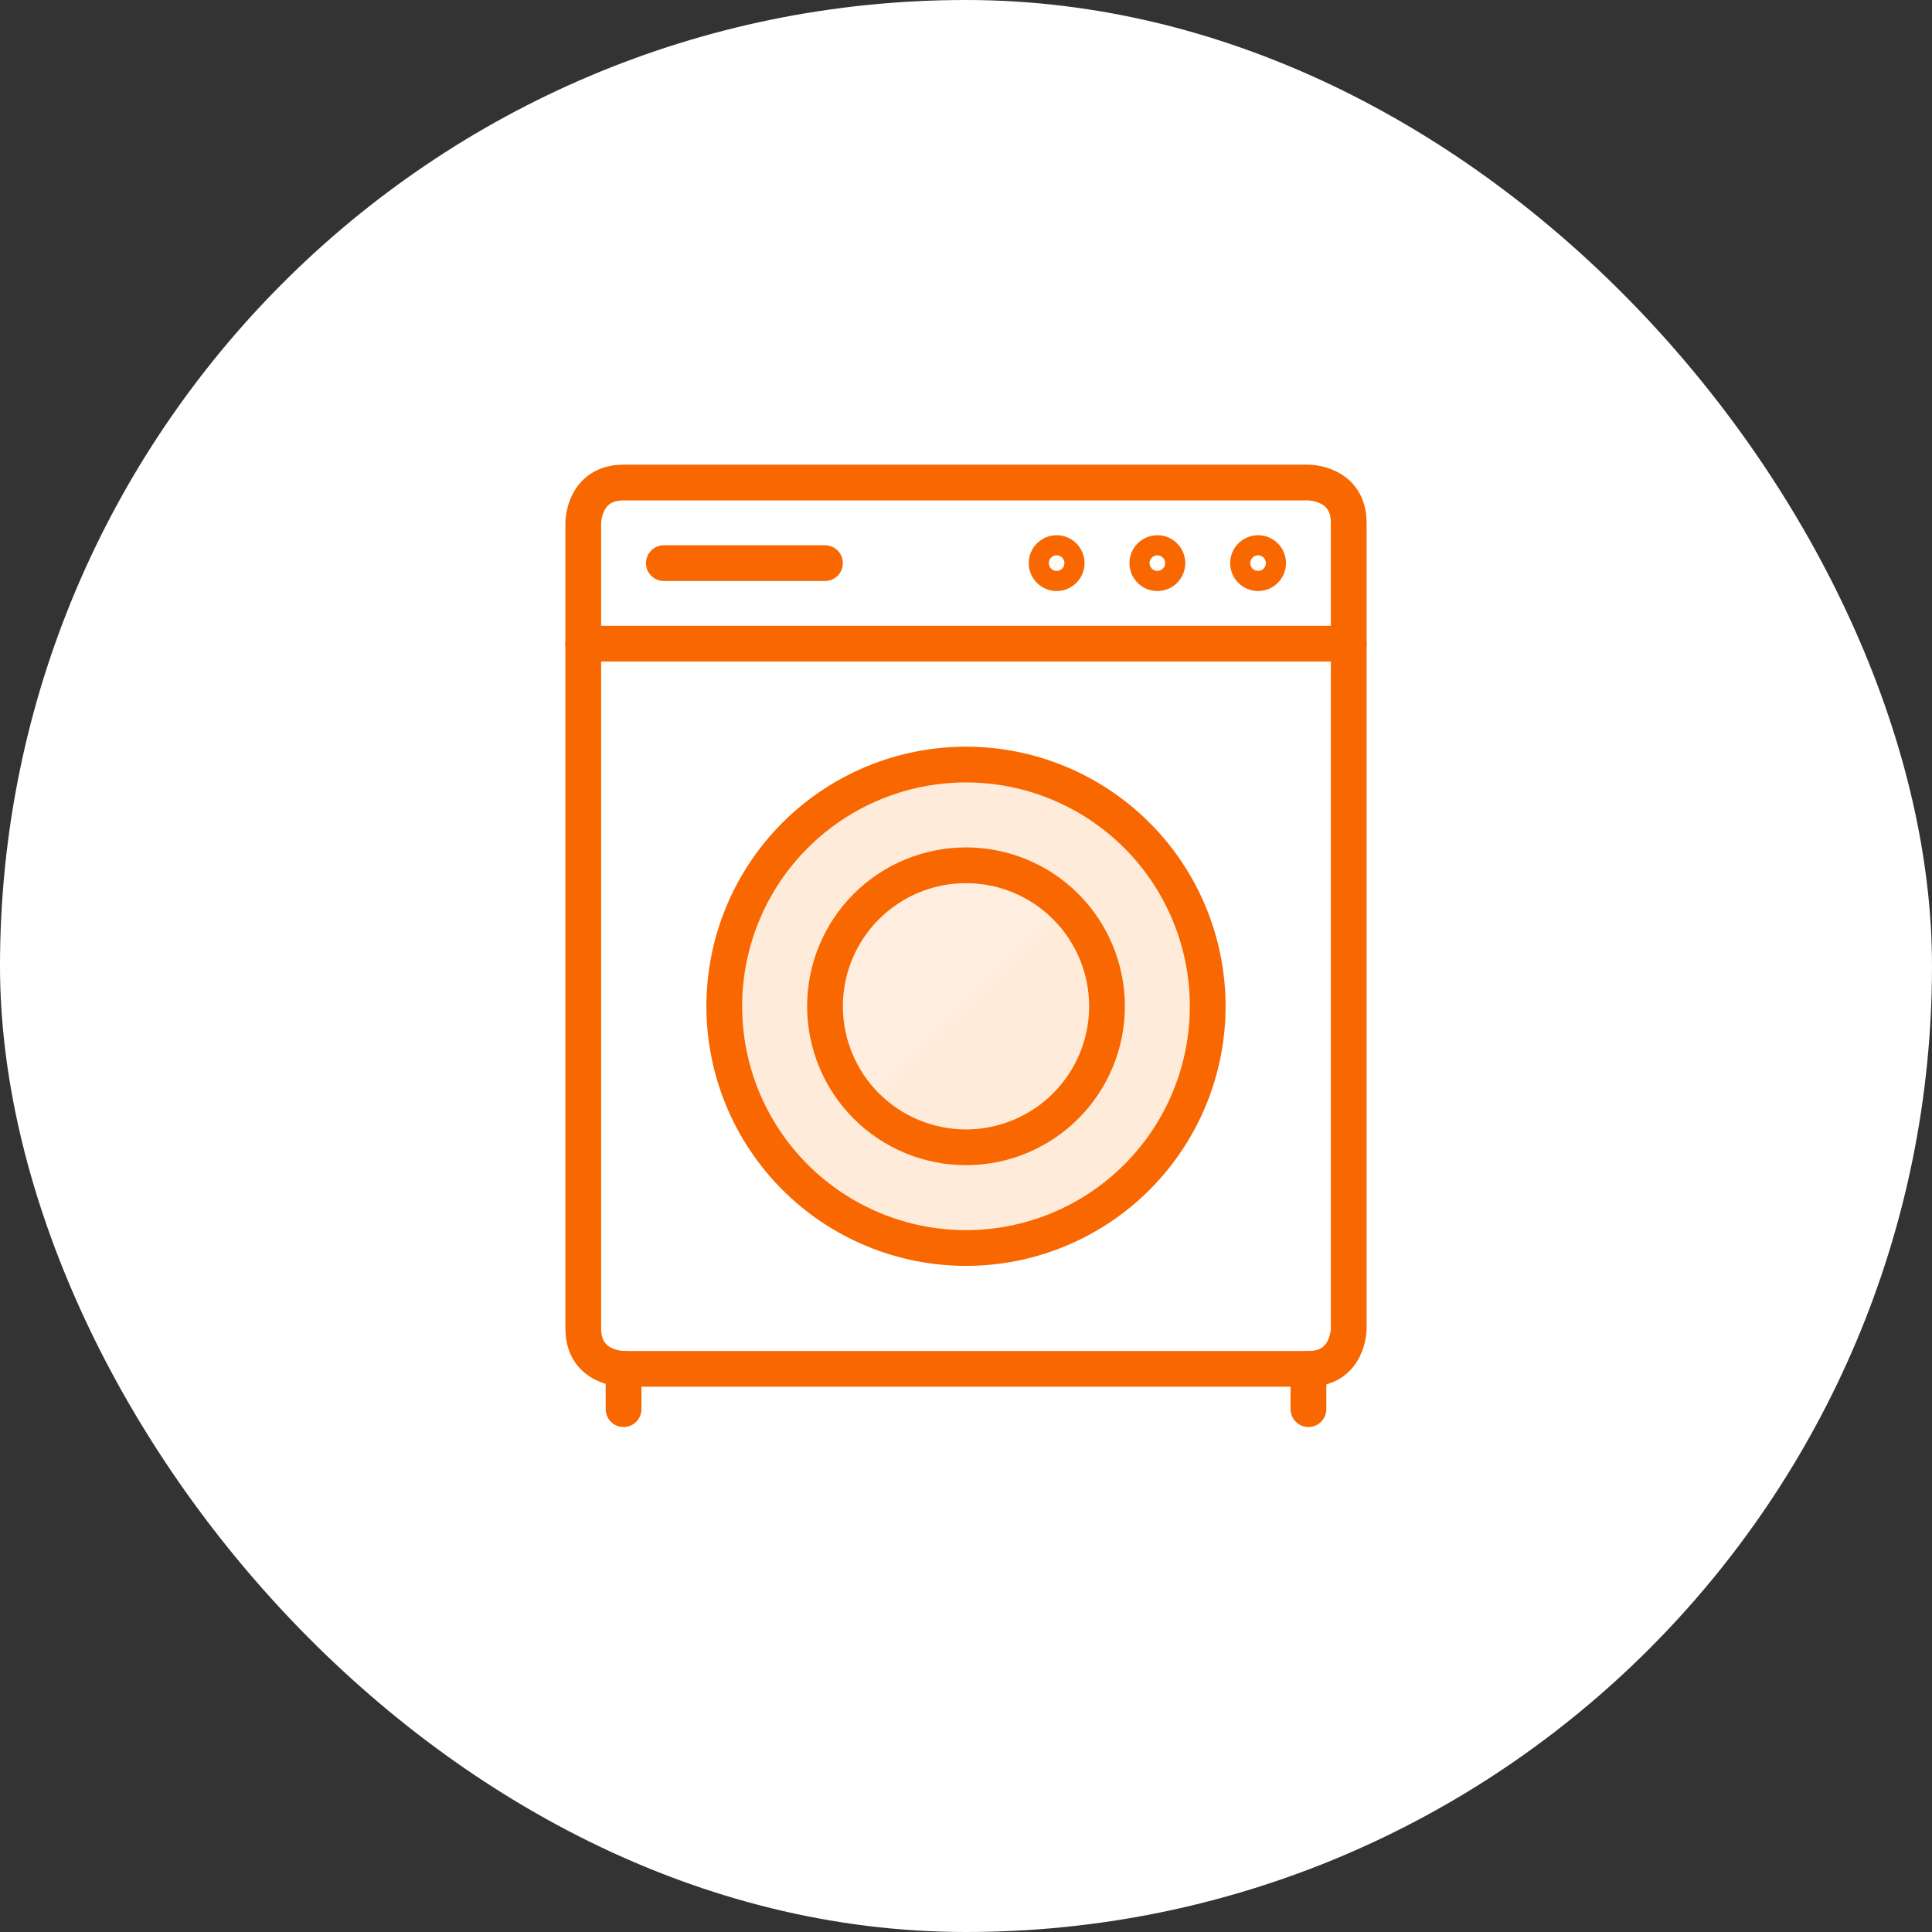
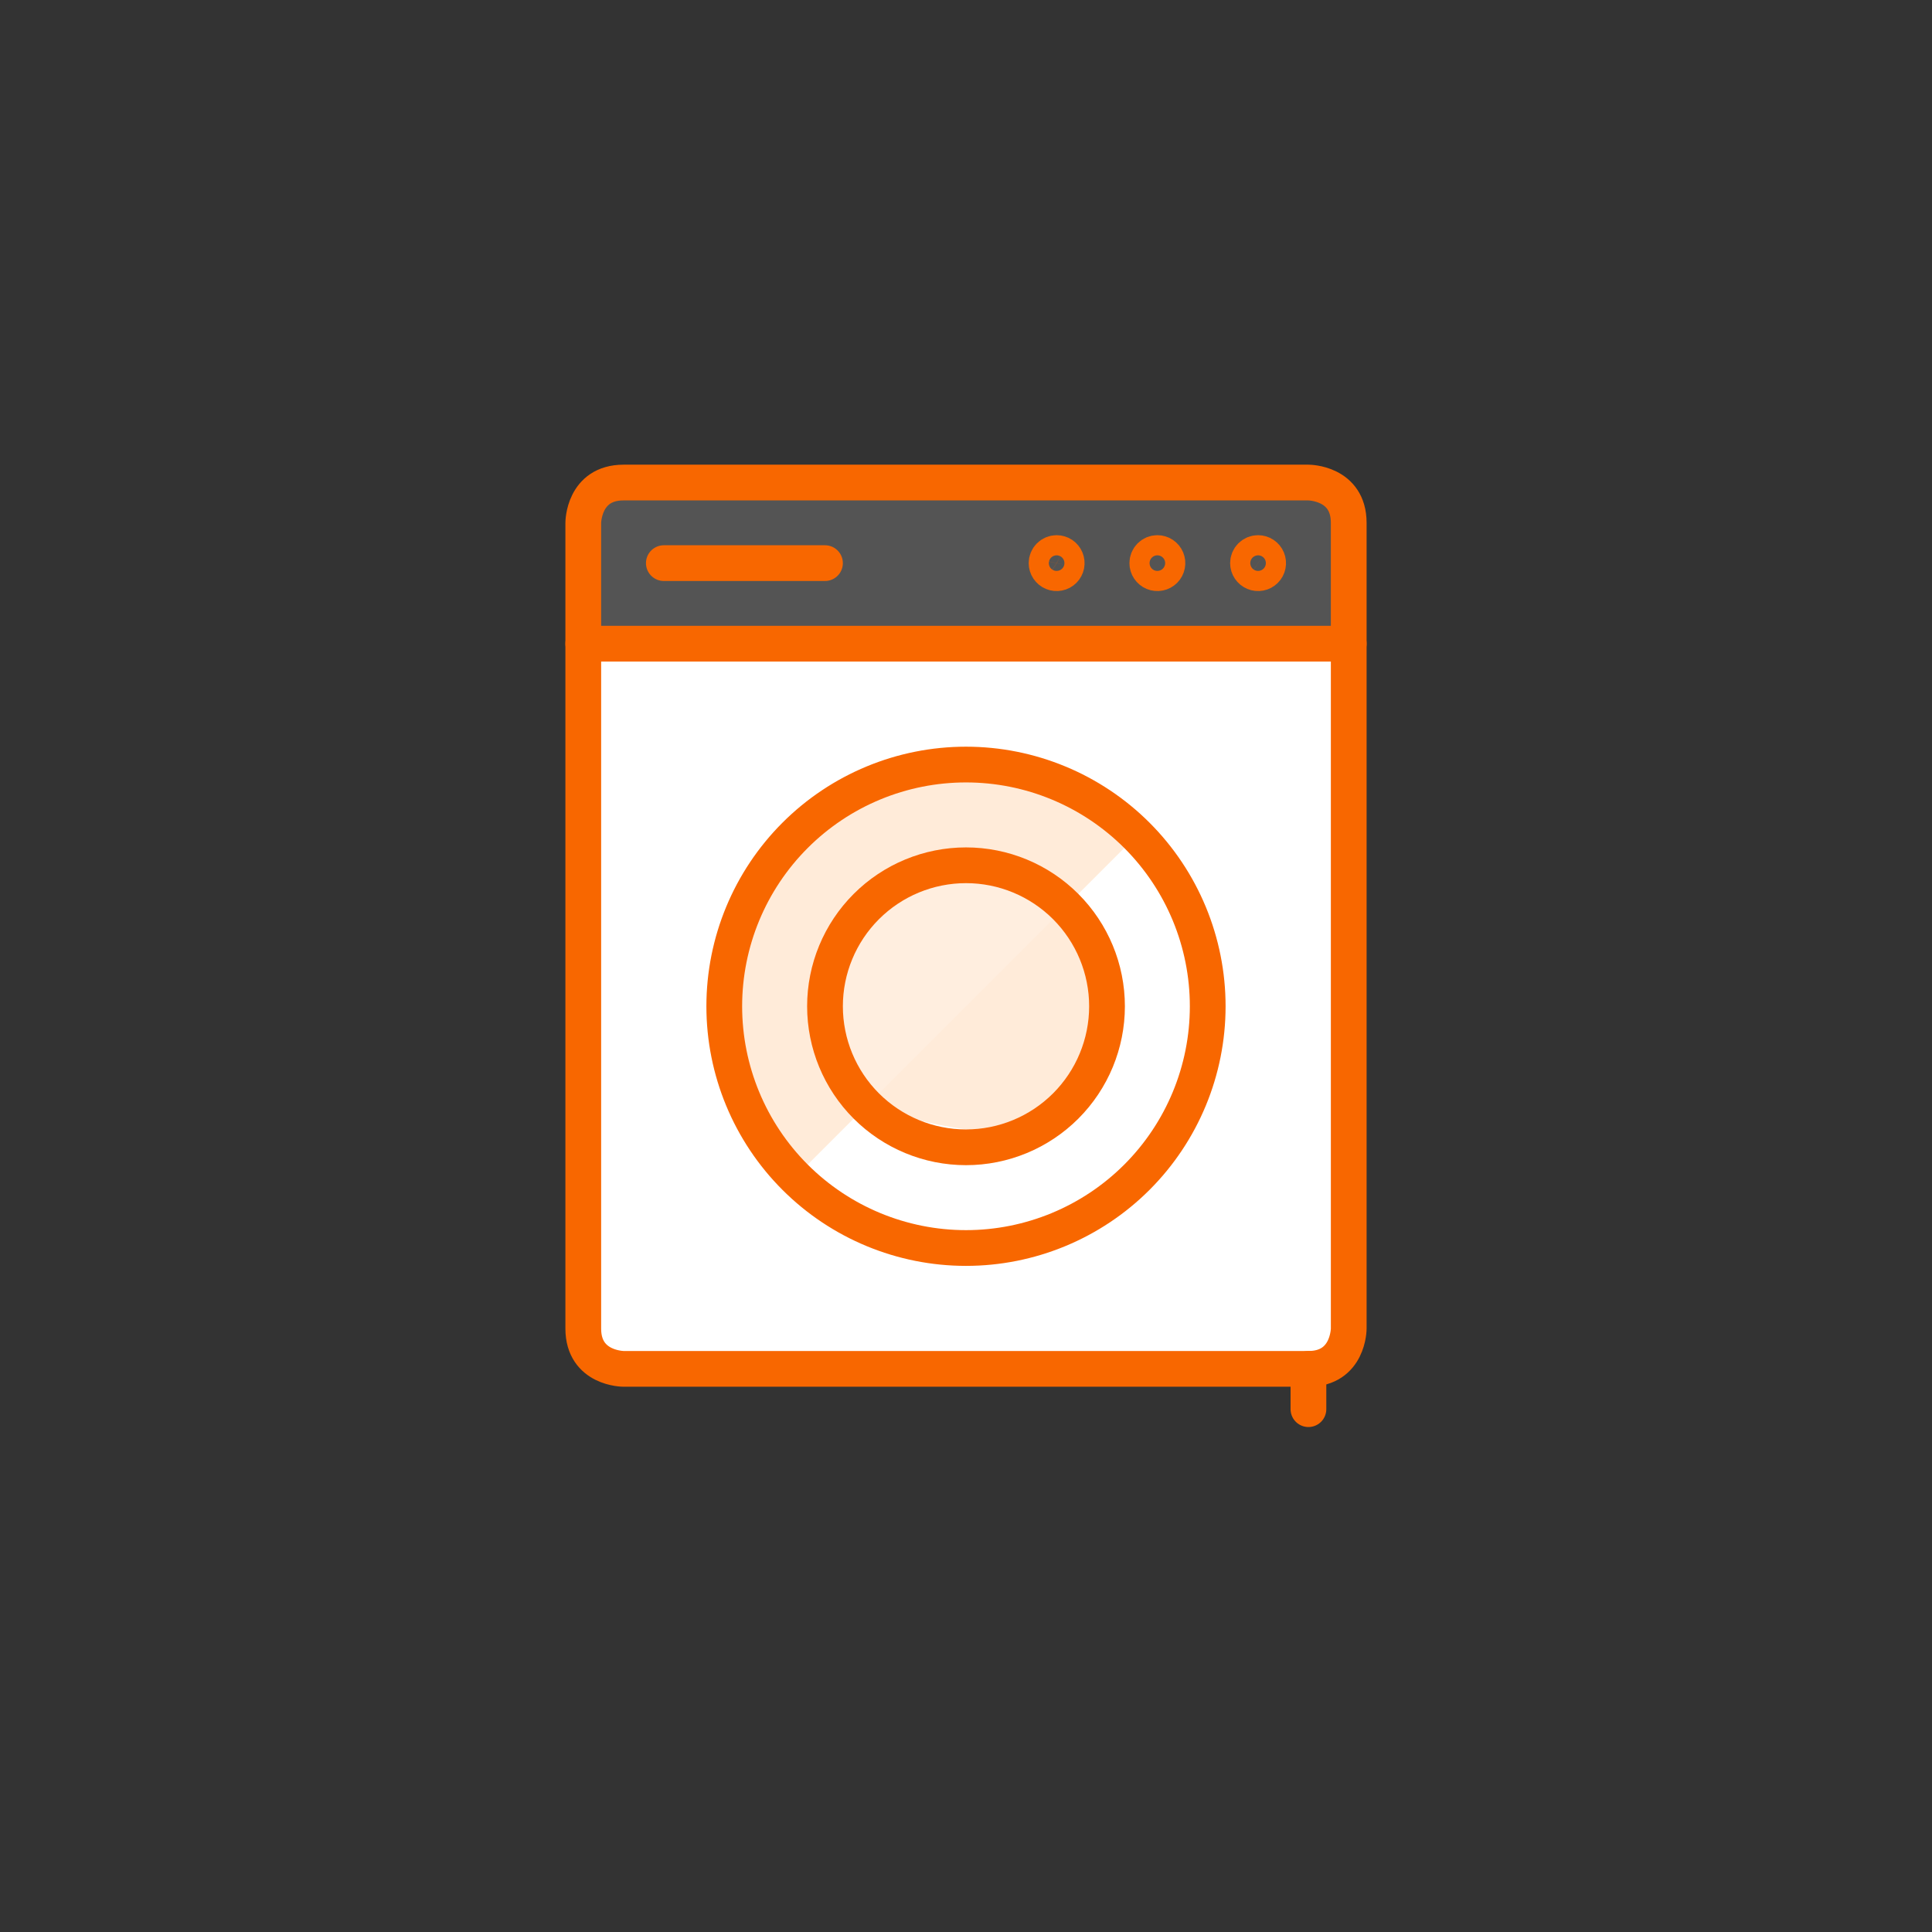
<svg xmlns="http://www.w3.org/2000/svg" width="180" height="180" viewBox="0 0 180 180" fill="none">
  <rect x="0" y="0" width="180" height="180" fill="#333333" stroke="none" />
-   <rect width="180" height="180" rx="90" fill="white" />
  <path d="M125.658 48.712C125.658 47.716 125.262 46.761 124.558 46.057C123.854 45.353 122.9 44.958 121.904 44.958H58.095C57.1 44.958 56.145 45.353 55.441 46.057C54.737 46.761 54.342 47.716 54.342 48.712V59.972H125.658V48.712Z" fill="white" fill-opacity="0.161" />
  <path d="M58.095 127.534H121.904C122.9 127.534 123.854 127.139 124.558 126.435C125.262 125.731 125.658 124.776 125.658 123.781V59.972H54.342V123.781C54.342 124.776 54.737 125.731 55.441 126.435C56.145 127.139 57.1 127.534 58.095 127.534Z" fill="white" />
-   <path d="M67.478 93.753C67.478 99.726 69.851 105.454 74.075 109.678C78.298 113.901 84.026 116.274 89.999 116.274C95.972 116.274 101.701 113.901 105.924 109.678C110.147 105.454 112.52 99.726 112.52 93.753C112.52 87.78 110.147 82.052 105.924 77.829C101.701 73.605 95.972 71.232 89.999 71.232C84.026 71.232 78.298 73.605 74.075 77.829C69.851 82.052 67.478 87.78 67.478 93.753Z" fill="#FFEBD9" />
  <path d="M74.073 109.679C69.85 105.455 67.477 99.727 67.477 93.753C67.477 87.78 69.85 82.051 74.073 77.827C78.297 73.603 84.026 71.231 89.999 71.231C95.973 71.231 101.701 73.603 105.925 77.827L74.073 109.679Z" fill="#FFEBD9" />
-   <path d="M76.863 93.753C76.863 97.238 78.247 100.579 80.711 103.043C83.175 105.506 86.516 106.891 90 106.891C93.485 106.891 96.826 105.506 99.29 103.043C101.753 100.579 103.138 97.238 103.138 93.753C103.138 90.269 101.753 86.928 99.29 84.464C96.826 82 93.485 80.616 90 80.616C86.516 80.616 83.175 82 80.711 84.464C78.247 86.928 76.863 90.269 76.863 93.753Z" fill="#FFEBD9" />
+   <path d="M76.863 93.753C76.863 97.238 78.247 100.579 80.711 103.043C93.485 106.891 96.826 105.506 99.29 103.043C101.753 100.579 103.138 97.238 103.138 93.753C103.138 90.269 101.753 86.928 99.29 84.464C96.826 82 93.485 80.616 90 80.616C86.516 80.616 83.175 82 80.711 84.464C78.247 86.928 76.863 90.269 76.863 93.753Z" fill="#FFEBD9" />
  <path d="M80.709 103.043C78.246 100.579 76.861 97.237 76.861 93.753C76.861 92.028 77.201 90.319 77.861 88.725C78.522 87.132 79.489 85.683 80.709 84.463C81.929 83.243 83.378 82.275 84.972 81.615C86.566 80.955 88.274 80.615 89.999 80.615C93.484 80.615 96.825 81.999 99.289 84.463L80.709 103.043Z" fill="white" fill-opacity="0.161" />
  <path d="M58.095 44.958H121.904C121.904 44.958 125.658 44.958 125.658 48.712V123.781C125.658 123.781 125.658 127.534 121.904 127.534H58.095C58.095 127.534 54.342 127.534 54.342 123.781V48.712C54.342 48.712 54.342 44.958 58.095 44.958Z" stroke="#F86700" stroke-width="3.33" stroke-linecap="round" stroke-linejoin="round" />
  <path d="M54.342 59.972H125.658" stroke="#F86700" stroke-width="3.33" stroke-linecap="round" stroke-linejoin="round" />
  <path d="M76.863 93.753C76.863 97.238 78.247 100.579 80.711 103.043C83.175 105.506 86.516 106.891 90 106.891C93.485 106.891 96.826 105.506 99.29 103.043C101.753 100.579 103.138 97.238 103.138 93.753C103.138 90.269 101.753 86.928 99.29 84.464C96.826 82 93.485 80.616 90 80.616C86.516 80.616 83.175 82 80.711 84.464C78.247 86.928 76.863 90.269 76.863 93.753Z" stroke="#F86700" stroke-width="3.33" stroke-linecap="round" stroke-linejoin="round" />
  <path d="M61.848 52.465H76.862" stroke="#F86700" stroke-width="3.33" stroke-linecap="round" stroke-linejoin="round" />
-   <path d="M58.096 127.534V131.288" stroke="#F86700" stroke-width="3.33" stroke-linecap="round" stroke-linejoin="round" />
  <path d="M121.904 127.534V131.288" stroke="#F86700" stroke-width="3.33" stroke-linecap="round" stroke-linejoin="round" />
  <path d="M67.478 93.753C67.478 99.726 69.851 105.454 74.075 109.678C78.298 113.901 84.026 116.274 89.999 116.274C95.972 116.274 101.701 113.901 105.924 109.678C110.147 105.454 112.52 99.726 112.52 93.753C112.52 87.78 110.147 82.052 105.924 77.829C101.701 73.605 95.972 71.232 89.999 71.232C84.026 71.232 78.298 73.605 74.075 77.829C69.851 82.052 67.478 87.78 67.478 93.753Z" stroke="#F86700" stroke-width="3.33" stroke-linecap="round" stroke-linejoin="round" />
  <path d="M117.212 51.526C117.397 51.526 117.579 51.581 117.733 51.684C117.887 51.788 118.008 51.934 118.079 52.106C118.15 52.277 118.168 52.466 118.132 52.648C118.096 52.83 118.007 52.997 117.875 53.128C117.744 53.26 117.577 53.349 117.395 53.385C117.213 53.421 117.024 53.403 116.853 53.332C116.681 53.261 116.535 53.14 116.432 52.986C116.328 52.832 116.273 52.65 116.273 52.465C116.273 52.216 116.372 51.977 116.548 51.801C116.724 51.625 116.963 51.526 117.212 51.526Z" stroke="#F86700" stroke-width="3.33" stroke-linecap="round" stroke-linejoin="round" />
  <path d="M107.829 51.526C108.015 51.526 108.196 51.581 108.35 51.684C108.505 51.788 108.625 51.934 108.696 52.106C108.767 52.277 108.786 52.466 108.749 52.648C108.713 52.83 108.624 52.997 108.493 53.128C108.361 53.26 108.194 53.349 108.012 53.385C107.83 53.421 107.641 53.403 107.47 53.332C107.298 53.261 107.152 53.14 107.049 52.986C106.946 52.832 106.891 52.65 106.891 52.465C106.891 52.216 106.989 51.977 107.165 51.801C107.341 51.625 107.58 51.526 107.829 51.526Z" stroke="#F86700" stroke-width="3.33" stroke-linecap="round" stroke-linejoin="round" />
  <path d="M98.444 51.526C98.63 51.526 98.811 51.581 98.966 51.684C99.12 51.788 99.24 51.934 99.311 52.106C99.382 52.277 99.401 52.466 99.365 52.648C99.328 52.83 99.239 52.997 99.108 53.128C98.977 53.26 98.809 53.349 98.627 53.385C98.445 53.421 98.257 53.403 98.085 53.332C97.914 53.261 97.767 53.14 97.664 52.986C97.561 52.832 97.506 52.65 97.506 52.465C97.506 52.216 97.605 51.977 97.781 51.801C97.957 51.625 98.195 51.526 98.444 51.526Z" stroke="#F86700" stroke-width="3.33" stroke-linecap="round" stroke-linejoin="round" />
</svg>